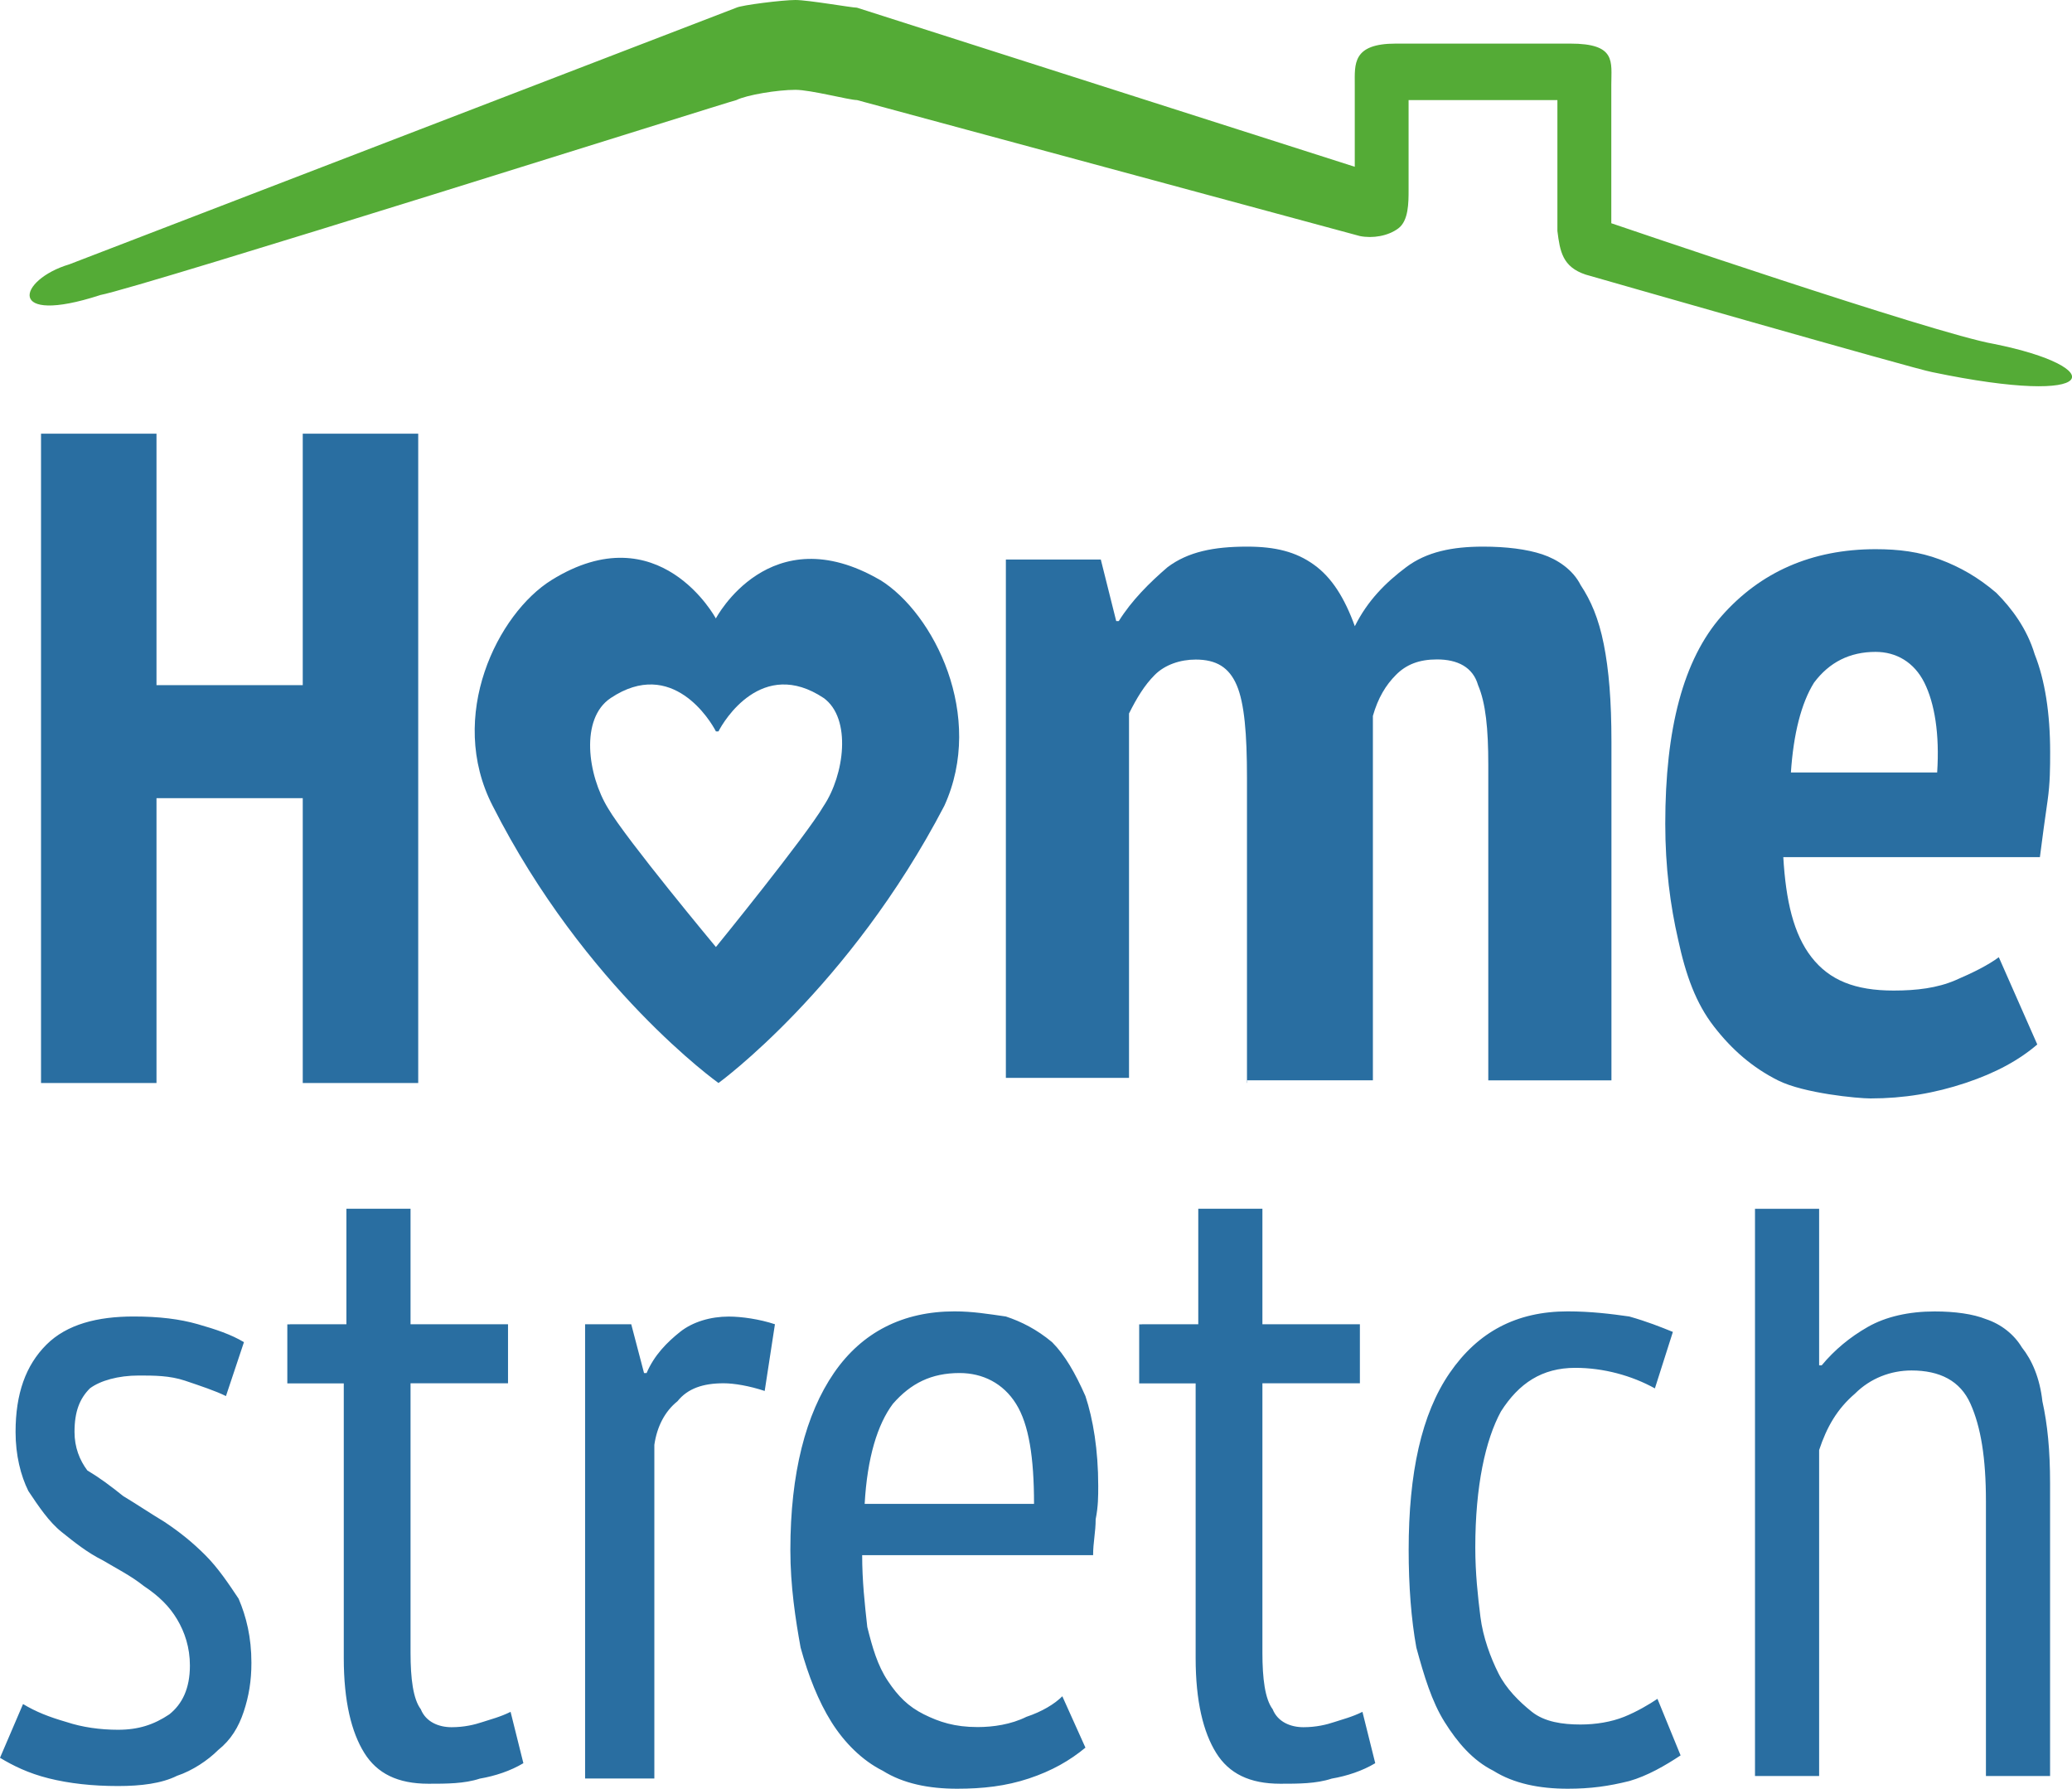
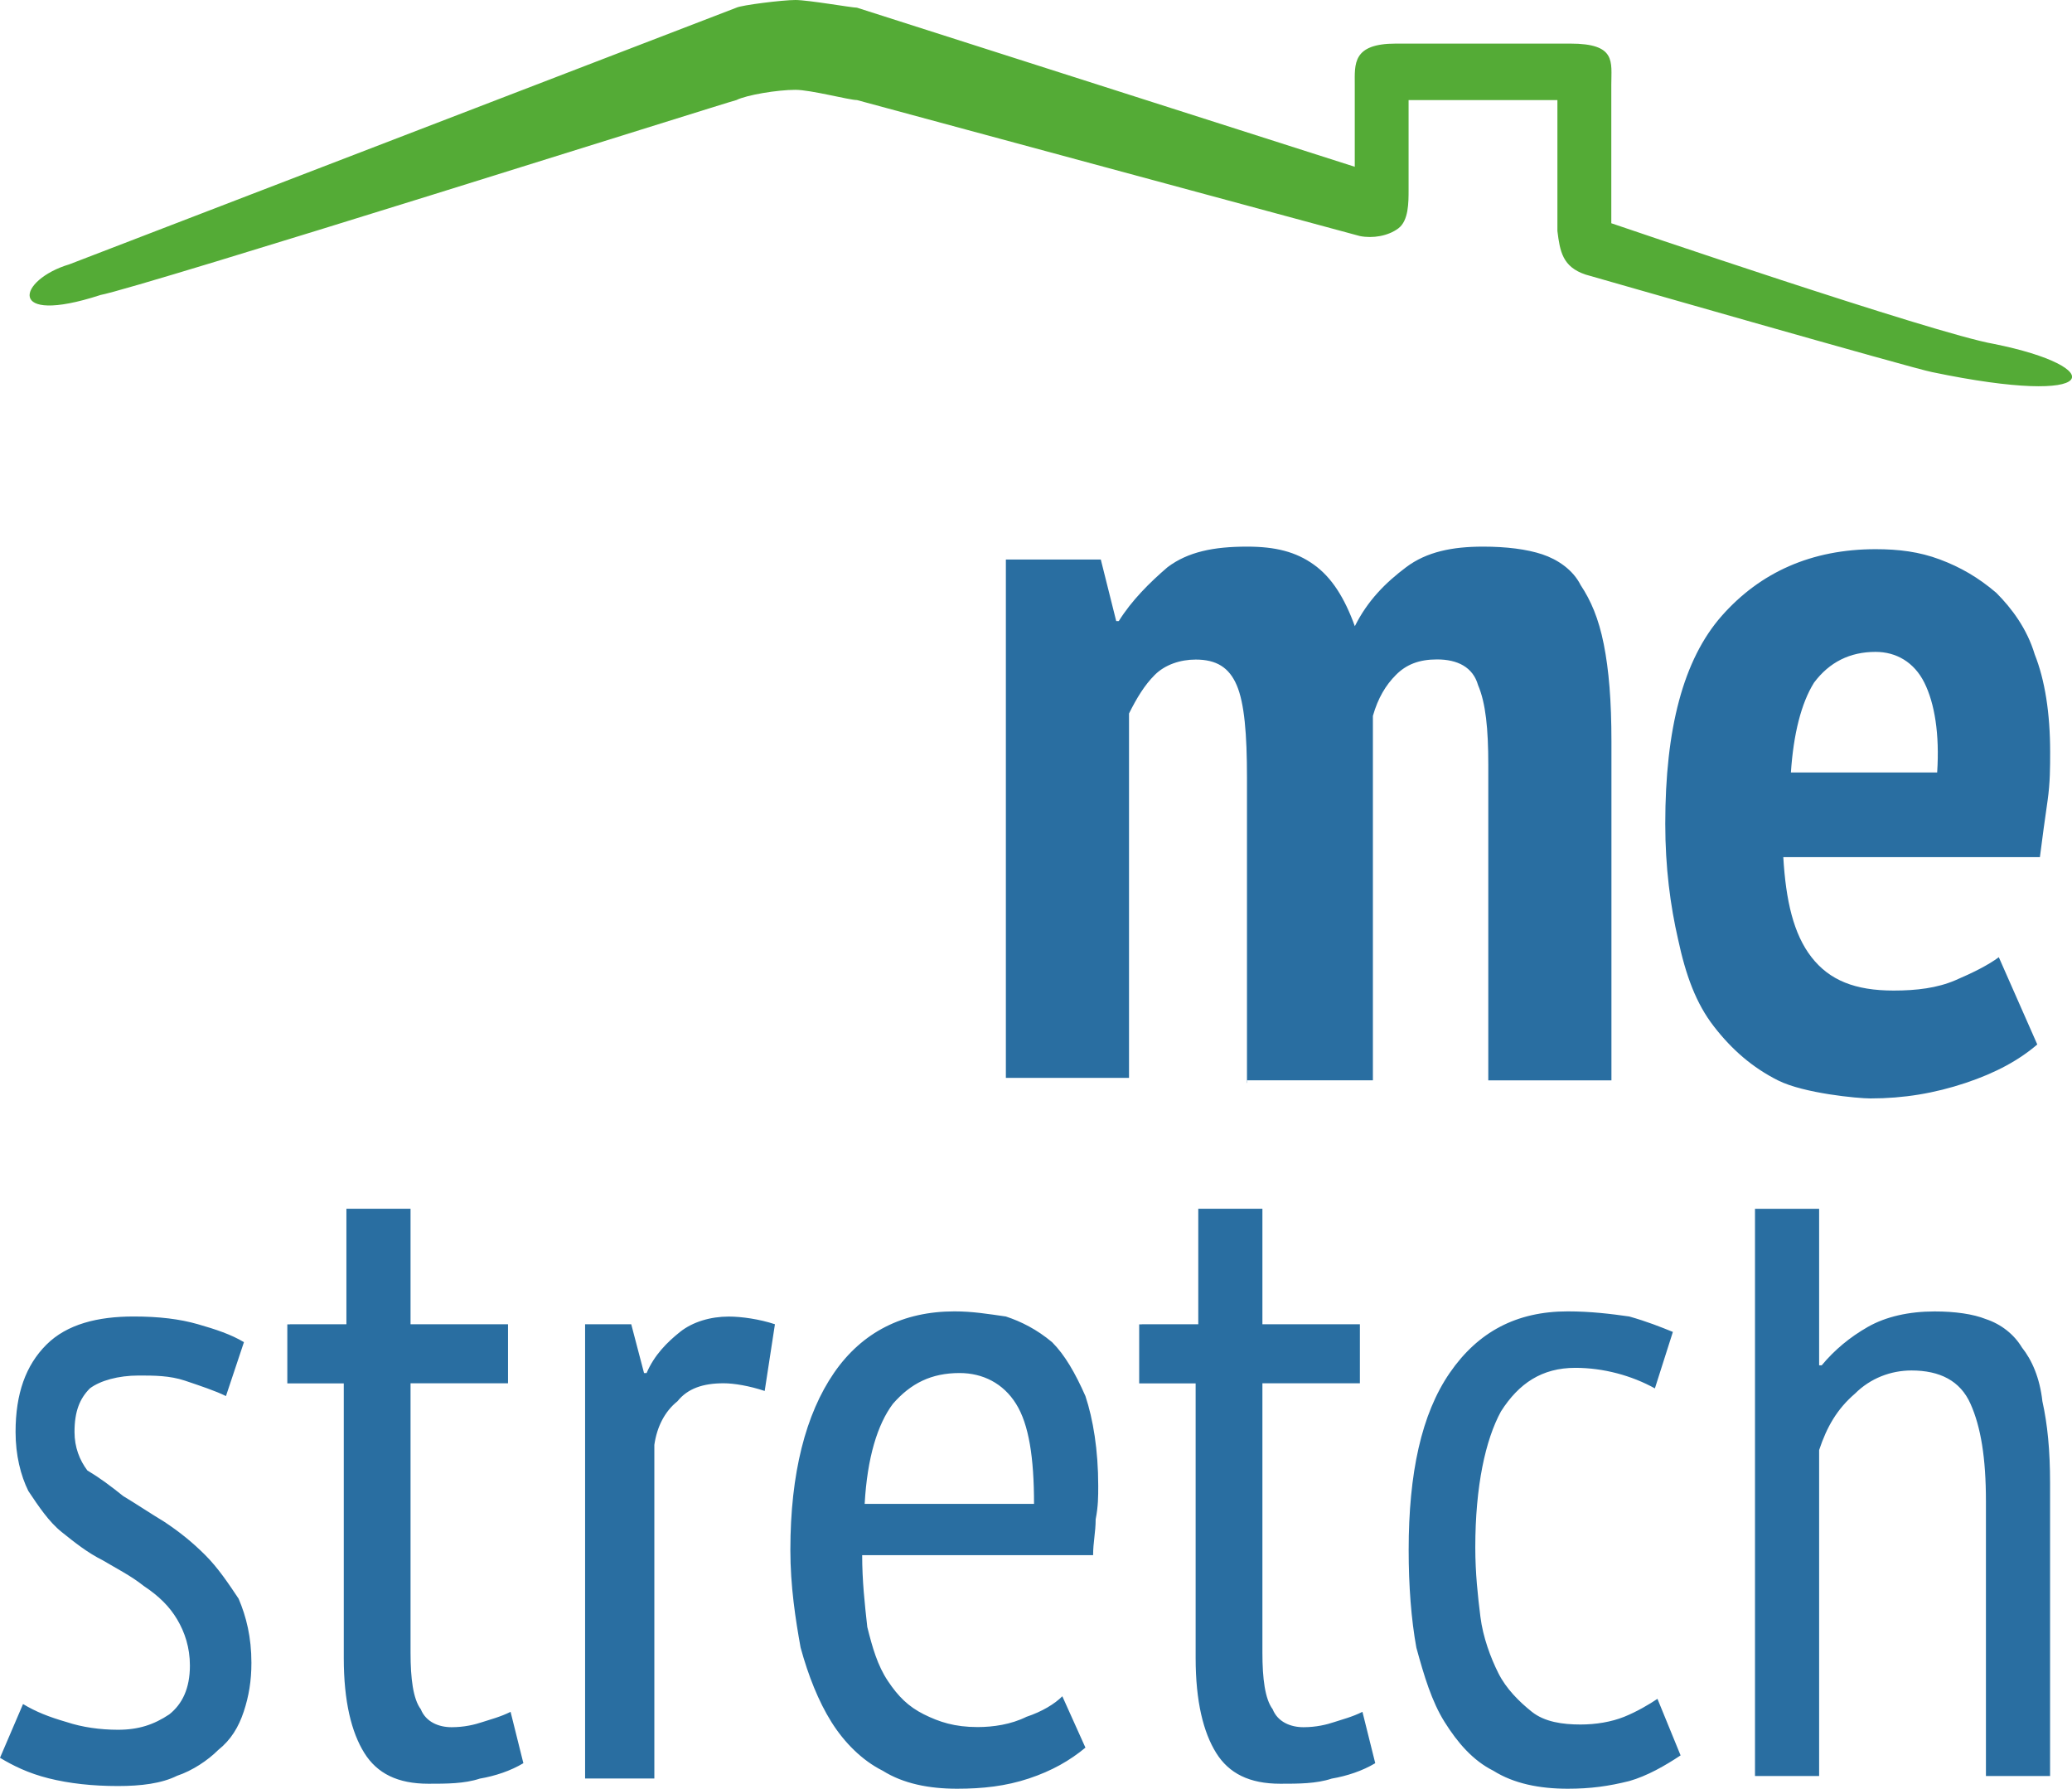
<svg xmlns="http://www.w3.org/2000/svg" id="Layer_1" data-name="Layer 1" viewBox="0 0 299.49 258.49">
  <defs>
    <style>
      .cls-1 {
        fill: #54ab36;
      }

      .cls-2 {
        fill: #296ea1;
      }
    </style>
  </defs>
  <path class="cls-2" d="m180.24,156.5v-44.13c0-6.3-.37-10.75-1.48-13.35-1.11-2.6-2.97-3.71-5.93-3.71-2.23,0-4.45.74-5.93,2.23-1.48,1.48-2.6,3.34-3.71,5.56v52.66h-17.8v-74.91h13.72l2.23,8.9h.37c1.85-2.97,4.45-5.56,7.05-7.79,2.97-2.23,6.68-2.97,11.5-2.97,4.08,0,7.05.74,9.64,2.6,2.6,1.85,4.45,4.82,5.93,8.9,1.85-3.71,4.45-6.3,7.42-8.53,2.97-2.23,6.68-2.97,11.13-2.97,3.34,0,6.3.37,8.53,1.11,2.23.74,4.45,2.23,5.56,4.45,1.48,2.23,2.6,4.82,3.34,8.53.74,3.71,1.11,8.16,1.11,14.09v48.95h-17.8v-45.62c0-5.19-.37-8.9-1.48-11.5-.74-2.6-2.97-3.71-5.93-3.71-2.6,0-4.45.74-5.93,2.23-1.48,1.48-2.6,3.34-3.34,5.93v52.66h-18.17v.37Zm114.22-5.56c-2.6,2.23-5.93,4.08-10.38,5.56-4.45,1.48-8.9,2.23-13.72,2.23-1.85,0-9.64-.74-13.35-2.6s-6.68-4.45-9.27-7.79c-2.6-3.34-4.08-7.42-5.19-12.61-1.11-4.82-1.85-10.38-1.85-16.69,0-13.72,2.6-23.73,8.16-30.04,5.56-6.3,12.98-9.64,22.25-9.64,3.34,0,6.3.37,9.27,1.48,2.97,1.11,5.56,2.6,8.16,4.82,2.23,2.23,4.45,5.19,5.56,8.9,1.48,3.71,2.23,8.53,2.23,14.09,0,2.23,0,4.45-.37,7.05s-.74,5.19-1.11,8.16h-37.09c.37,6.3,1.48,11.13,4.08,14.46,2.6,3.34,6.3,4.82,11.87,4.82,3.34,0,6.3-.37,8.9-1.48,2.6-1.11,4.82-2.23,6.3-3.34l5.56,12.61h0Zm-23.36-56.74c-3.71,0-6.68,1.48-8.9,4.45-1.85,2.97-2.97,7.42-3.34,12.98h21.14c.37-5.56-.37-10.01-1.85-12.98-1.48-2.97-4.08-4.45-7.05-4.45M3.34,246.25c1.85,1.11,3.71,1.85,6.3,2.6,2.23.74,4.82,1.11,7.42,1.11,2.97,0,5.19-.74,7.42-2.23,1.85-1.48,2.97-3.71,2.97-7.05,0-2.6-.74-4.82-1.85-6.68s-2.6-3.34-4.82-4.82c-1.85-1.48-4.08-2.6-5.93-3.71-2.23-1.11-4.08-2.6-5.93-4.08-1.85-1.48-3.34-3.71-4.82-5.93-1.11-2.23-1.85-5.19-1.85-8.53,0-5.56,1.48-9.64,4.45-12.61,2.97-2.97,7.42-4.08,12.61-4.08,3.71,0,6.68.37,9.27,1.11s4.82,1.48,6.68,2.6l-2.6,7.79c-1.48-.74-3.71-1.48-5.93-2.23-2.23-.74-4.45-.74-6.68-.74-2.97,0-5.56.74-7.05,1.85-1.48,1.48-2.23,3.34-2.23,6.3,0,2.23.74,4.08,1.85,5.56,1.85,1.11,3.34,2.23,5.19,3.71,1.85,1.11,4.08,2.6,5.93,3.71,2.23,1.48,4.08,2.97,5.93,4.82,1.85,1.85,3.34,4.08,4.82,6.3,1.11,2.6,1.85,5.56,1.85,9.27,0,2.6-.37,4.82-1.11,7.05s-1.85,4.08-3.71,5.56c-1.48,1.48-3.71,2.97-5.93,3.71-2.23,1.11-5.19,1.48-8.53,1.48-3.71,0-7.05-.37-10.01-1.11-2.97-.74-5.19-1.85-7.05-2.97,0,0,3.34-7.79,3.34-7.79Zm38.57-54.89h8.16v-16.69h9.27v16.69h14.09v8.53h-14.09v38.94c0,3.71.37,6.68,1.48,8.16.74,1.85,2.6,2.6,4.45,2.6s3.34-.37,4.45-.74c1.11-.37,2.6-.74,4.08-1.48l1.85,7.42c-1.85,1.11-4.08,1.85-6.3,2.23-2.23.74-4.82.74-7.42.74-4.45,0-7.42-1.48-9.27-4.45-1.85-2.97-2.97-7.42-2.97-13.72v-39.68h-8.16v-8.53h.37Zm42.65,0h6.68l1.85,7.05h.37c1.11-2.6,2.97-4.45,4.82-5.93,1.85-1.48,4.45-2.23,7.05-2.23,1.85,0,4.45.37,6.68,1.11l-1.48,9.64c-2.23-.74-4.45-1.11-5.93-1.11-2.97,0-5.19.74-6.68,2.6-1.85,1.48-2.97,3.71-3.34,6.3v48.21h-10.01v-65.64Zm72.32,61.19c-2.23,1.85-4.82,3.34-8.16,4.45-3.34,1.11-6.68,1.48-10.38,1.48-4.08,0-7.79-.74-10.75-2.6-2.97-1.48-5.56-4.08-7.42-7.05s-3.34-6.68-4.45-10.75c-.74-4.08-1.48-8.9-1.48-14.09,0-11.13,2.23-19.66,6.3-25.59,4.08-5.93,10.01-8.9,17.43-8.9,2.6,0,4.82.37,7.42.74,2.23.74,4.45,1.85,6.68,3.71,1.85,1.85,3.34,4.45,4.82,7.79,1.11,3.34,1.85,7.79,1.85,12.98,0,1.48,0,2.97-.37,4.82,0,1.85-.37,3.34-.37,5.19h-33.38c0,3.71.37,7.05.74,10.38.74,2.97,1.48,5.56,2.97,7.79,1.48,2.23,2.97,3.71,5.19,4.82,2.23,1.11,4.45,1.85,7.79,1.85,2.23,0,4.82-.37,7.05-1.48,2.23-.74,4.08-1.85,5.19-2.97,0,0,3.34,7.42,3.34,7.42Zm-7.42-35.23c0-6.68-.74-11.5-2.6-14.46-1.85-2.97-4.82-4.45-8.16-4.45-4.08,0-7.05,1.48-9.64,4.45-2.23,2.97-3.71,7.79-4.08,14.46h24.48Zm15.58-25.96h8.16v-16.69h9.27v16.69h14.09v8.53h-14.09v38.94c0,3.71.37,6.68,1.48,8.16.74,1.85,2.6,2.6,4.45,2.6s3.34-.37,4.45-.74,2.6-.74,4.08-1.48l1.85,7.42c-1.85,1.11-4.08,1.85-6.3,2.23-2.23.74-4.82.74-7.42.74-4.45,0-7.42-1.48-9.27-4.45-1.85-2.97-2.97-7.42-2.97-13.72v-39.68h-8.16v-8.53h.37Zm77.88,62.3c-2.23,1.48-4.82,2.97-7.42,3.71-2.97.74-5.56,1.11-8.9,1.11-4.08,0-7.79-.74-10.75-2.6-2.97-1.48-5.19-4.08-7.05-7.05s-2.97-6.68-4.08-10.75c-.74-4.08-1.11-8.9-1.11-14.09,0-11.13,1.85-19.66,5.93-25.59,4.08-5.93,9.64-8.9,17.06-8.9,3.34,0,6.3.37,8.9.74,2.6.74,4.45,1.48,6.3,2.23l-2.6,8.16c-3.34-1.85-7.42-2.97-11.5-2.97-4.82,0-8.16,2.23-10.75,6.3-2.23,4.08-3.71,10.75-3.71,19.66,0,3.71.37,7.05.74,10.01.37,2.97,1.48,5.93,2.6,8.16s2.97,4.08,4.82,5.56,4.45,1.85,7.05,1.85c2.23,0,4.45-.37,6.3-1.11,1.85-.74,3.71-1.85,4.82-2.6,0,0,3.34,8.16,3.34,8.16Zm44.13,3.34v-40.05c0-6.3-.74-10.75-2.23-14.09-1.48-3.34-4.45-4.82-8.53-4.82-2.97,0-5.93,1.11-8.16,3.34-2.6,2.23-4.08,4.82-5.19,8.16v47.1h-9.27v-81.96h9.27v22.62h.37c1.85-2.23,4.08-4.08,6.68-5.56,2.6-1.48,5.93-2.23,9.64-2.23,2.97,0,5.56.37,7.42,1.11,2.23.74,4.08,2.23,5.19,4.08,1.48,1.85,2.6,4.45,2.97,7.79.74,3.34,1.11,7.05,1.11,11.87v42.28h-9.27v.37Z" />
  <path class="cls-1" d="m14.46,42.65c-13.72,4.45-11.87-2.23-4.45-4.45L106.44,1.11c.74-.37,6.68-1.11,8.53-1.11s8.16,1.11,8.9,1.11l71.95,22.99v-11.87c0-2.97-.37-5.93,5.93-5.93h25.22c6.68,0,5.93,2.6,5.93,5.93v20.03s46.73,15.95,55.26,17.43c16.69,3.34,15.95,9.27-8.9,4.08-2.23-.37-50.07-14.09-50.07-14.09-3.34-1.11-3.71-3.34-4.08-6.3V14.46h-21.51v12.98c0,1.85,0,4.45-1.48,5.56s-3.71,1.48-5.56,1.11L123.87,14.46c-1.11,0-6.68-1.48-8.9-1.48-2.6,0-7.05.74-8.53,1.48-.37,0-86.04,27.07-91.97,28.18" />
-   <path class="cls-2" d="m43.76,156.5v-41.16h-21.14v41.16H5.93V62.67h16.69v36.34h21.14v-36.34h16.69v93.83h-16.69Zm83.44-72.69c-15.95-9.27-23.73,5.56-23.73,5.56,0,0-8.16-15.21-23.73-5.56-7.79,4.82-15.21,19.66-8.53,32.64,13.35,26.33,32.64,40.05,32.64,40.05,0,0,18.91-13.72,32.64-40.05,5.93-12.98-1.48-27.81-9.27-32.64m-8.16,32.64c-2.6,4.45-15.58,20.4-15.58,20.4,0,0-12.98-15.58-15.58-20.03-2.97-4.82-4.08-12.98.37-15.95,8.9-5.93,14.46,3.34,15.21,4.82h.37c.74-1.48,6.3-10.75,15.21-4.82,4.08,2.97,2.97,11.13,0,15.58" />
</svg>